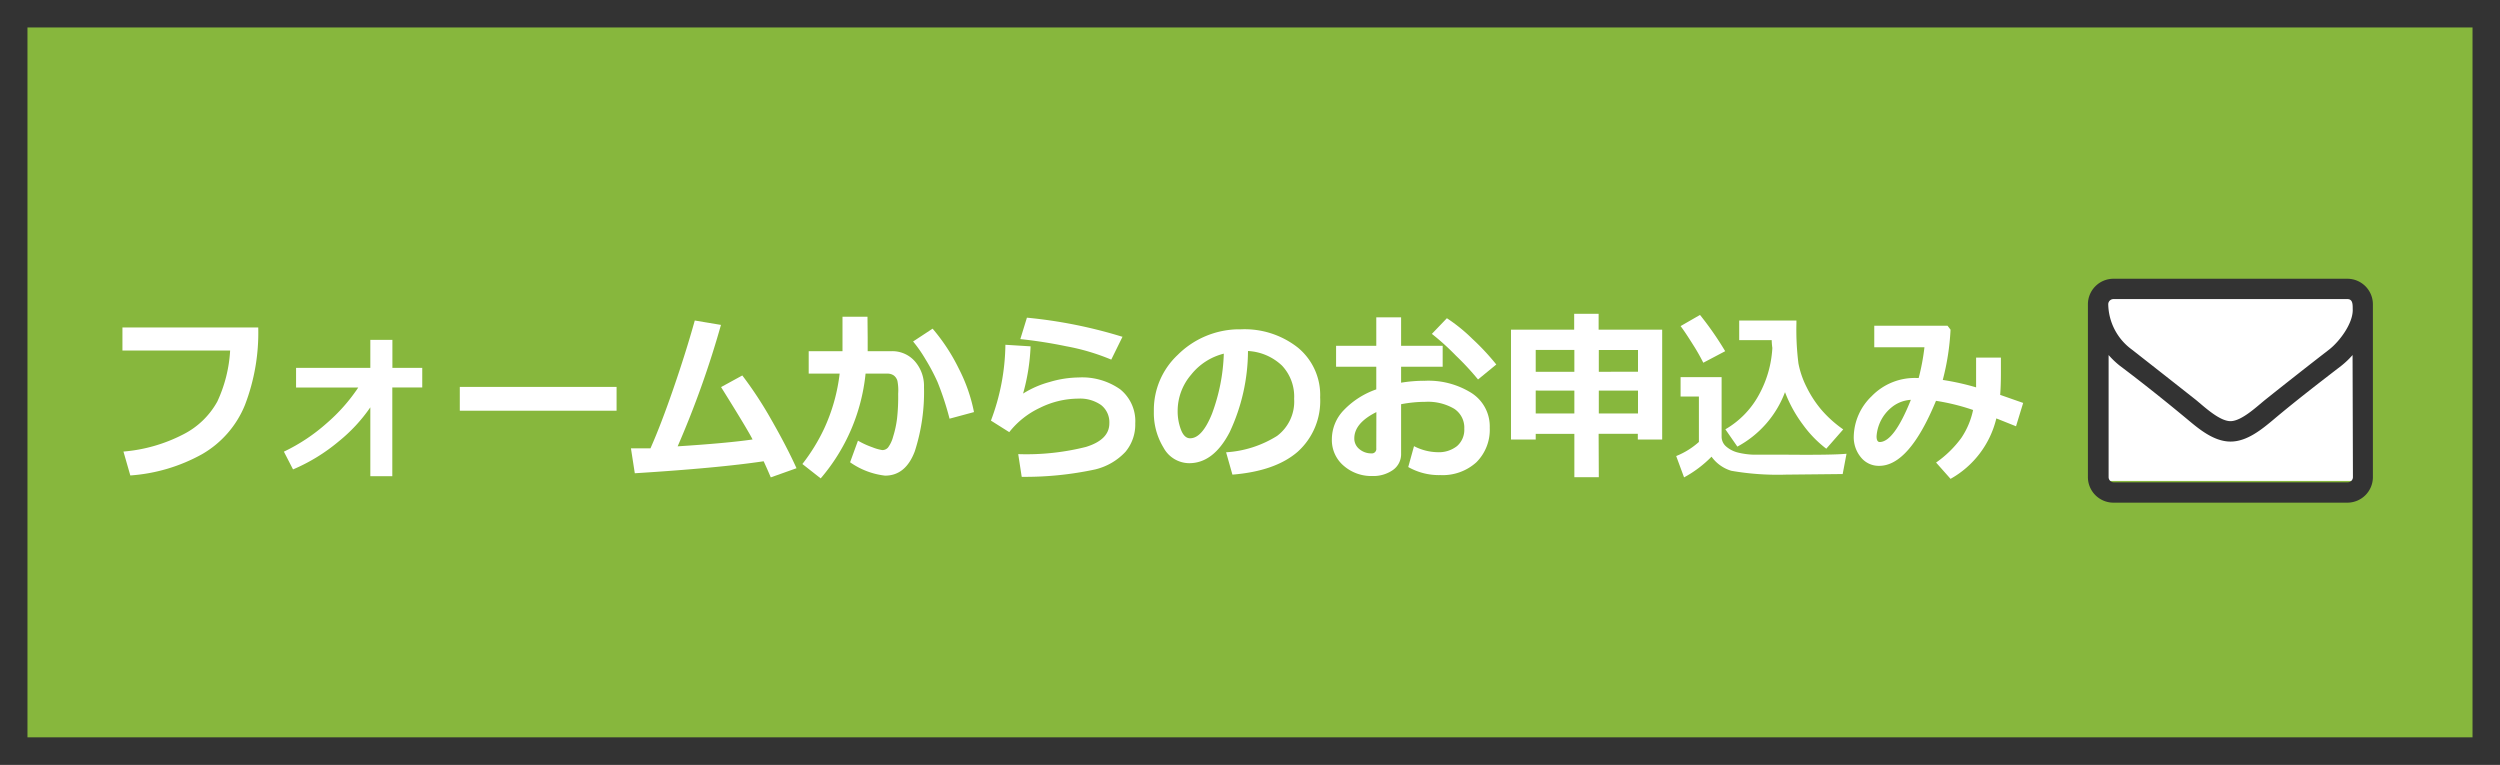
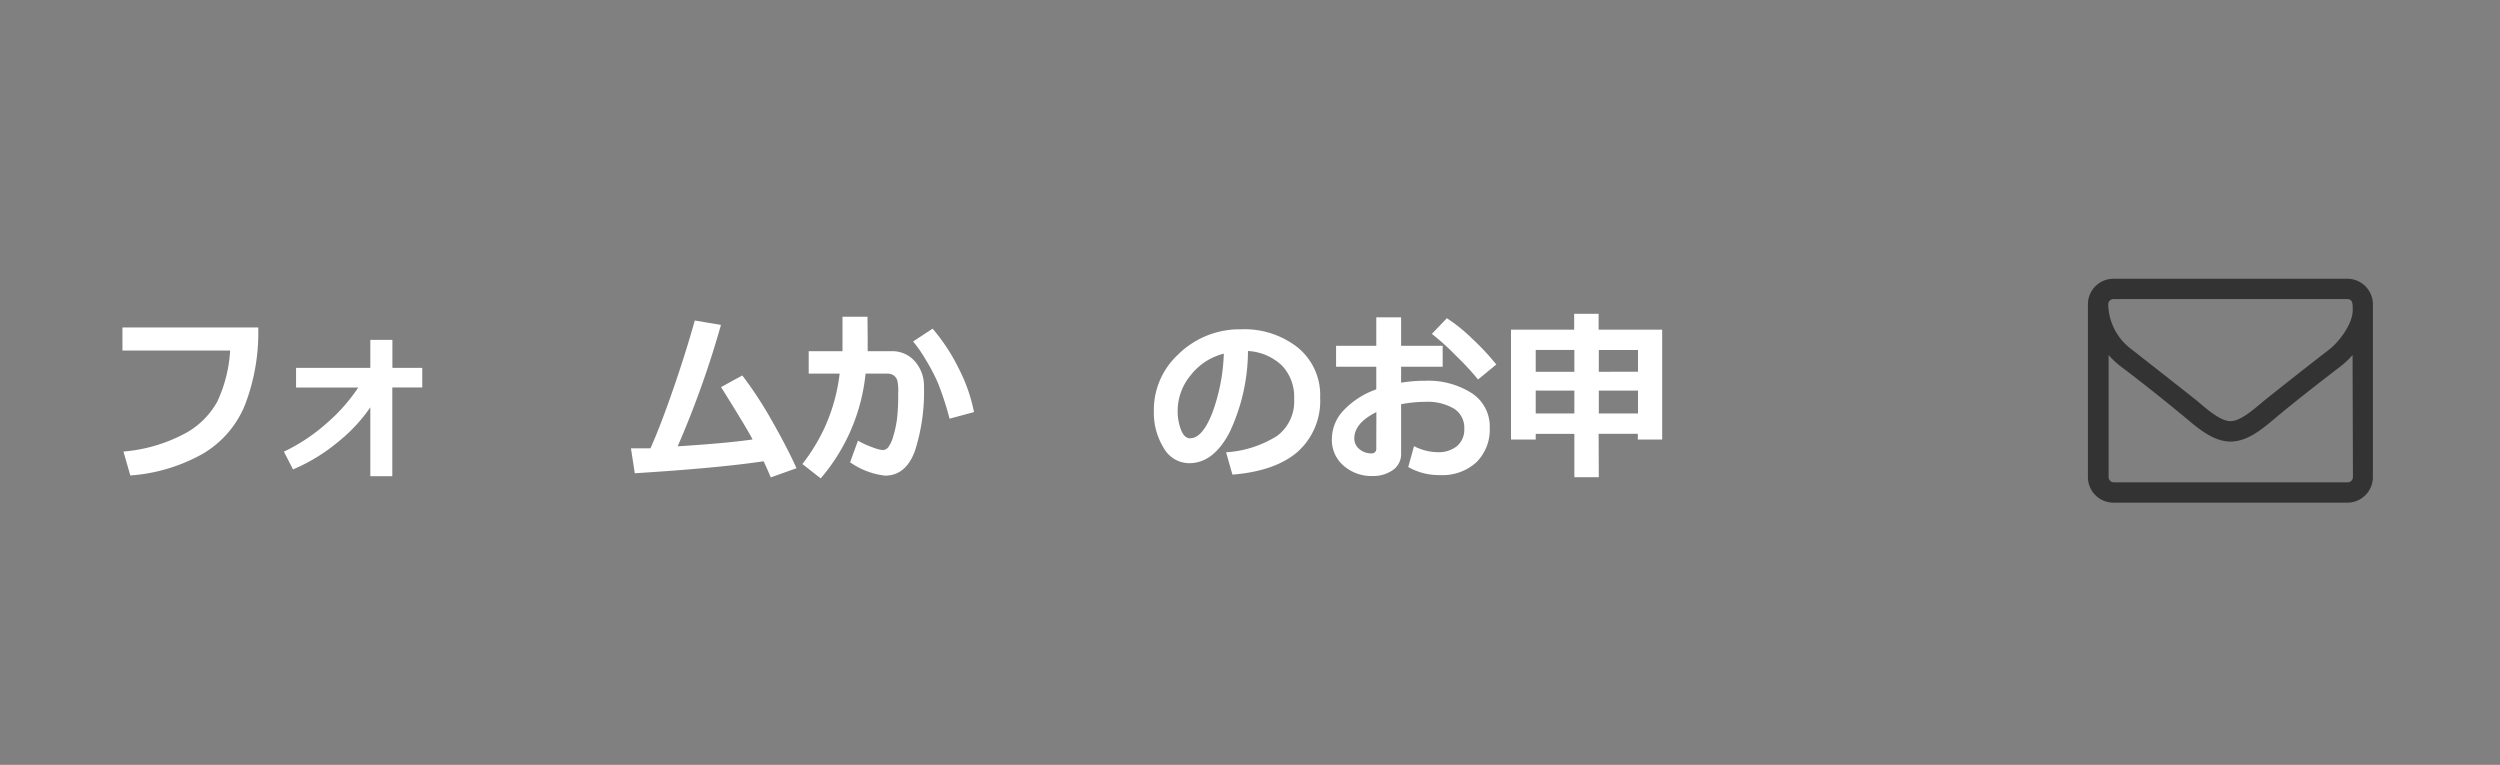
<svg xmlns="http://www.w3.org/2000/svg" viewBox="0 0 273 83.52">
  <rect x="0" y="0" width="273" height="83.52" fill="#808080" stroke="none" />
  <defs>
    <style>.cls-1{fill:#87b73d;stroke:#333;stroke-miterlimit:10;stroke-width:3px;}.cls-2{fill:#fff;}.cls-3{fill:#333;}</style>
  </defs>
  <title>bnr_hatalikeform</title>
  <g id="レイヤー_2" data-name="レイヤー 2">
    <g id="レイヤー_1-2" data-name="レイヤー 1">
-       <rect class="cls-1" x="1.5" y="1.5" width="270" height="80.52" />
-       <polygon class="cls-2" points="230 31.52 229 52.52 257 52.52 257 31.52 230 31.52" />
      <path class="cls-3" d="M259.12,52.11a2.79,2.79,0,0,1-2.78,2.78H230.78A2.79,2.79,0,0,1,228,52.11V33.22a2.79,2.79,0,0,1,2.78-2.78h25.56a2.79,2.79,0,0,1,2.78,2.78Zm-2.78-19.45H230.78a.57.57,0,0,0-.56.56,6.26,6.26,0,0,0,2.55,4.93q3.49,2.73,7,5.5c.92.75,2.59,2.34,3.8,2.34h0c1.21,0,2.88-1.6,3.8-2.34q3.46-2.76,7-5.5c1.13-.89,2.55-2.81,2.55-4.29C256.9,33.42,257,32.66,256.34,32.66Zm.56,6.11a9.31,9.31,0,0,1-1.2,1.15c-2.48,1.91-5,3.85-7.4,5.87-1.3,1.09-2.92,2.43-4.72,2.43h0c-1.81,0-3.42-1.34-4.72-2.43-2.41-2-4.91-4-7.4-5.87a9.31,9.31,0,0,1-1.2-1.15V52.11a.57.57,0,0,0,.56.56h25.56a.57.57,0,0,0,.56-.56Z" />
      <path class="cls-2" d="M28.2,35.76a22,22,0,0,1-1.45,8.46,10.93,10.93,0,0,1-4.69,5.38,18.85,18.85,0,0,1-7.83,2.32l-.75-2.61A17.32,17.32,0,0,0,20,47.44a8.77,8.77,0,0,0,3.73-3.59,15.15,15.15,0,0,0,1.4-5.57H13.37V35.76Z" />
      <path class="cls-2" d="M40.44,44.48A17.57,17.57,0,0,1,37,48.19a19.79,19.79,0,0,1-5,3.07l-1-1.94a19.89,19.89,0,0,0,4.67-3.1,19.1,19.1,0,0,0,3.45-3.9H32.33V40.17h8.11V37.11h2.41v3.06h3.26v2.14H42.84V52H40.44Z" />
-       <path class="cls-2" d="M67.33,44.85H50.21v-2.6H67.33Z" />
+       <path class="cls-2" d="M67.33,44.85v-2.6H67.33Z" />
      <path class="cls-2" d="M83.39,50.37q-4.95.74-14.07,1.31l-.42-2.72q.88,0,2.13,0,1.13-2.54,2.5-6.51T75.87,35l2.86.48A103.81,103.81,0,0,1,74,48.74q5.45-.35,8.18-.75-.49-1-3.44-5.72L81.06,41a42.52,42.52,0,0,1,3.19,4.87q1.66,2.9,2.73,5.26l-2.81,1Q83.78,51.21,83.39,50.37Z" />
      <path class="cls-2" d="M94.75,36.87q0,.62,0,1.48h2.58a3.28,3.28,0,0,1,2.57,1.1,4.08,4.08,0,0,1,1,2.82,21.05,21.05,0,0,1-1,7q-1,2.67-3.25,2.67a8.27,8.27,0,0,1-3.82-1.46l.86-2.36a9,9,0,0,0,1.57.72,4.93,4.93,0,0,0,1.09.31.82.82,0,0,0,.63-.29,3.52,3.52,0,0,0,.55-1.18,11.16,11.16,0,0,0,.43-2A21.21,21.21,0,0,0,98.08,43,5.47,5.47,0,0,0,98,41.6a1.11,1.11,0,0,0-.4-.6,1.19,1.19,0,0,0-.71-.2H94.52a20.77,20.77,0,0,1-4.9,11.44l-2-1.57A20.28,20.28,0,0,0,90,46.8a19.76,19.76,0,0,0,1.69-6H88.31V38.35H92V34.59h2.73ZM106.36,45l-2.67.72a31.84,31.84,0,0,0-1.31-4,21.71,21.71,0,0,0-1.33-2.51,14.52,14.52,0,0,0-1.34-1.92l2.13-1.4a20.68,20.68,0,0,1,2.87,4.38A17.89,17.89,0,0,1,106.36,45Z" />
-       <path class="cls-2" d="M111.57,52.07l-.38-2.48a26.52,26.52,0,0,0,7.41-.79q2.54-.79,2.54-2.57a2.39,2.39,0,0,0-.9-2,4,4,0,0,0-2.49-.7,9.51,9.51,0,0,0-4.18,1,9.25,9.25,0,0,0-3.36,2.66l-2-1.26a24.15,24.15,0,0,0,1.58-8.28l2.75.17a22.16,22.16,0,0,1-.82,5.16,10.55,10.55,0,0,1,2.88-1.26,11.42,11.42,0,0,1,3.16-.5,7.23,7.23,0,0,1,4.56,1.29,4.46,4.46,0,0,1,1.65,3.73,4.64,4.64,0,0,1-1.07,3.1,6.64,6.64,0,0,1-3.3,1.92A36.33,36.33,0,0,1,111.57,52.07Zm11-15.28-1.22,2.48a23.87,23.87,0,0,0-4.93-1.46,50.14,50.14,0,0,0-5-.78l.72-2.34A52,52,0,0,1,122.61,36.79Z" />
      <path class="cls-2" d="M134.58,51.83l-.69-2.44a11.82,11.82,0,0,0,5.57-1.79,4.69,4.69,0,0,0,1.86-4.05A4.93,4.93,0,0,0,140,39.93a5.83,5.83,0,0,0-3.72-1.6,21,21,0,0,1-2,8.86q-1.76,3.39-4.42,3.39a3.21,3.21,0,0,1-2.81-1.71A7.24,7.24,0,0,1,126,45v-.24a8.23,8.23,0,0,1,2.6-6,9.57,9.57,0,0,1,6.55-2.8h.38a9.41,9.41,0,0,1,6.2,2,6.7,6.7,0,0,1,2.43,5.45,7.45,7.45,0,0,1-2.45,5.92Q139.27,51.45,134.58,51.83Zm-.94-13.21a6.58,6.58,0,0,0-3.57,2.3,6.07,6.07,0,0,0-1.47,3.95,5.63,5.63,0,0,0,.36,2.05q.36.94,1,.94,1.31,0,2.39-2.68A20.49,20.49,0,0,0,133.64,38.62Z" />
      <path class="cls-2" d="M153.78,51l.63-2.28a5.79,5.79,0,0,0,2.56.66,3.2,3.2,0,0,0,2.14-.67,2.36,2.36,0,0,0,.79-1.9,2.45,2.45,0,0,0-1.13-2.19,5.66,5.66,0,0,0-3.13-.74,14.27,14.27,0,0,0-2.64.26v5.38a2.11,2.11,0,0,1-.9,1.81,3.72,3.72,0,0,1-2.25.65,4.58,4.58,0,0,1-3.12-1.12,3.67,3.67,0,0,1-1.29-2.9,4.58,4.58,0,0,1,1.3-3.17,9,9,0,0,1,3.55-2.27V40.05h-4.39V37.76h4.39V34.65H153v3.11h4.54v2.29H153v1.74a15.72,15.72,0,0,1,2.6-.21,8.85,8.85,0,0,1,5.08,1.33,4.33,4.33,0,0,1,2,3.8,5,5,0,0,1-1.47,3.78,5.47,5.47,0,0,1-3.92,1.39A6.79,6.79,0,0,1,153.78,51Zm-3.48-6q-2.41,1.21-2.41,2.87a1.47,1.47,0,0,0,.55,1.17,2,2,0,0,0,1.3.47.49.49,0,0,0,.55-.56Zm13.1-5.2-2,1.64a29,29,0,0,0-2.41-2.6,26.62,26.62,0,0,0-2.63-2.38L158,34.75A18.14,18.14,0,0,1,160.78,37,25.66,25.66,0,0,1,163.4,39.81Z" />
      <path class="cls-2" d="M174.59,52.11h-2.67V47.38H167.7V48H165V36h6.9V34.27h2.67V36h6.94V48h-2.66v-.63h-4.28Zm-2.67-13.9H167.7V40.6h4.22Zm0,4.44H167.7v2.5h4.22Zm6.95-2.06V38.22h-4.28V40.6Zm0,4.56v-2.5h-4.28v2.5Z" />
-       <path class="cls-2" d="M201.64,49.55l-.42,2.22h-.39l-5.83.06a29.43,29.43,0,0,1-5.94-.42,4.11,4.11,0,0,1-2.16-1.54,12.57,12.57,0,0,1-3,2.26l-.86-2.33a8.33,8.33,0,0,0,2.48-1.54V43.3h-2V41.18H188v6.48a1.41,1.41,0,0,0,.51,1.11,3.09,3.09,0,0,0,1.24.64,8.13,8.13,0,0,0,1.7.24q1,0,3.46,0Q200.08,49.7,201.64,49.55Zm-13.25-11.2L186,39.61a21.61,21.61,0,0,0-1.14-2q-.89-1.42-1.34-2l2.12-1.22A34.66,34.66,0,0,1,188.39,38.35Zm6.53,4.48a11.23,11.23,0,0,1-5.2,5.94l-1.31-1.89a9.67,9.67,0,0,0,3.65-3.74A11.93,11.93,0,0,0,193.54,38a7,7,0,0,1-.07-.86h-3.55V35h6.25v.29a29.48,29.48,0,0,0,.22,4.4,9.86,9.86,0,0,0,.91,2.62,11.94,11.94,0,0,0,1.65,2.5,12.8,12.8,0,0,0,2.33,2.08L199.43,49a12.49,12.49,0,0,1-2.56-2.64A14.5,14.5,0,0,1,194.93,42.84Z" />
-       <path class="cls-2" d="M220.93,44l-.78,2.55L218,45.69a10.31,10.31,0,0,1-5,6.6l-1.58-1.78a11.65,11.65,0,0,0,2.75-2.68,8.56,8.56,0,0,0,1.29-3.06,23.44,23.44,0,0,0-4.05-1q-2.93,7.1-6.2,7.1a2.5,2.5,0,0,1-2-.93,3.44,3.44,0,0,1-.78-2.29,6.27,6.27,0,0,1,1.94-4.37,6.54,6.54,0,0,1,5-2h.15a24.34,24.34,0,0,0,.63-3.36h-5.48V35.57h8L213,36a26.65,26.65,0,0,1-.85,5.49,27.52,27.52,0,0,1,3.64.81q0-.71,0-2.09c0-.36,0-.75,0-1.16h2.71V40.7q0,1.38-.08,2.42Zm-12.25-.34a3.66,3.66,0,0,0-2.15.85,4.45,4.45,0,0,0-1.61,3.14c0,.41.12.62.35.62Q206.84,48.24,208.68,43.63Z" />
    </g>
  </g>
</svg>